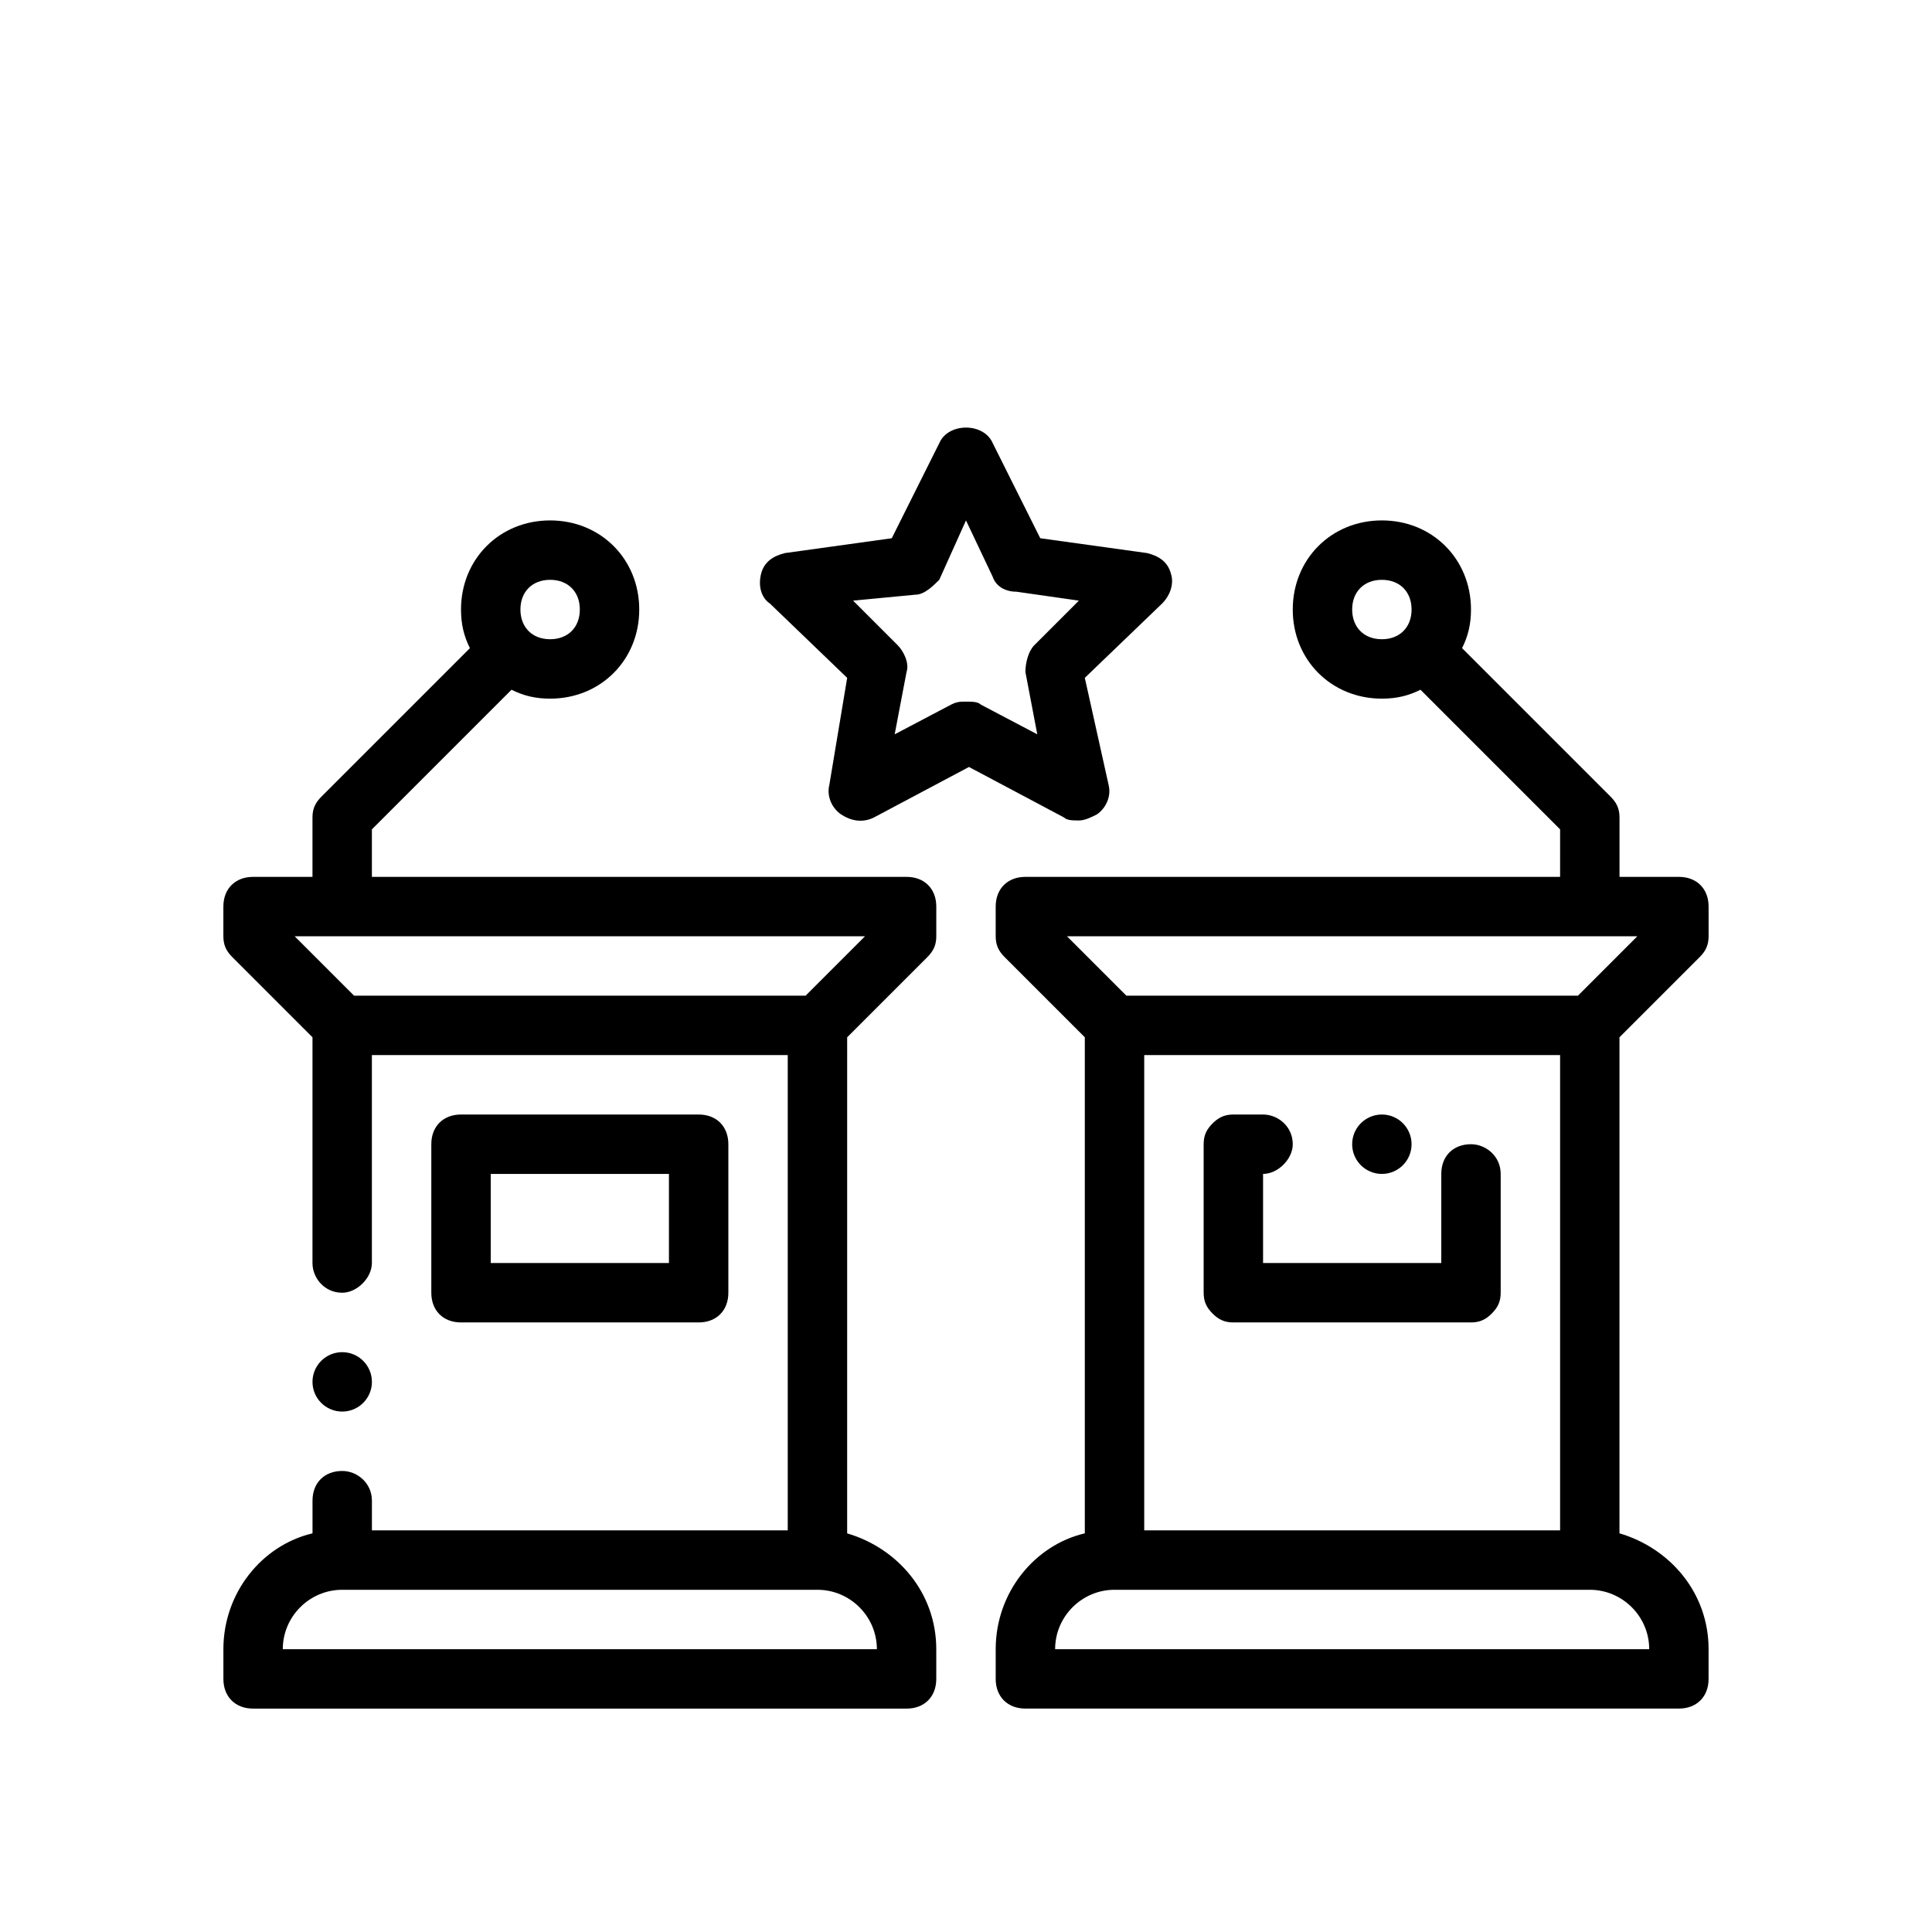
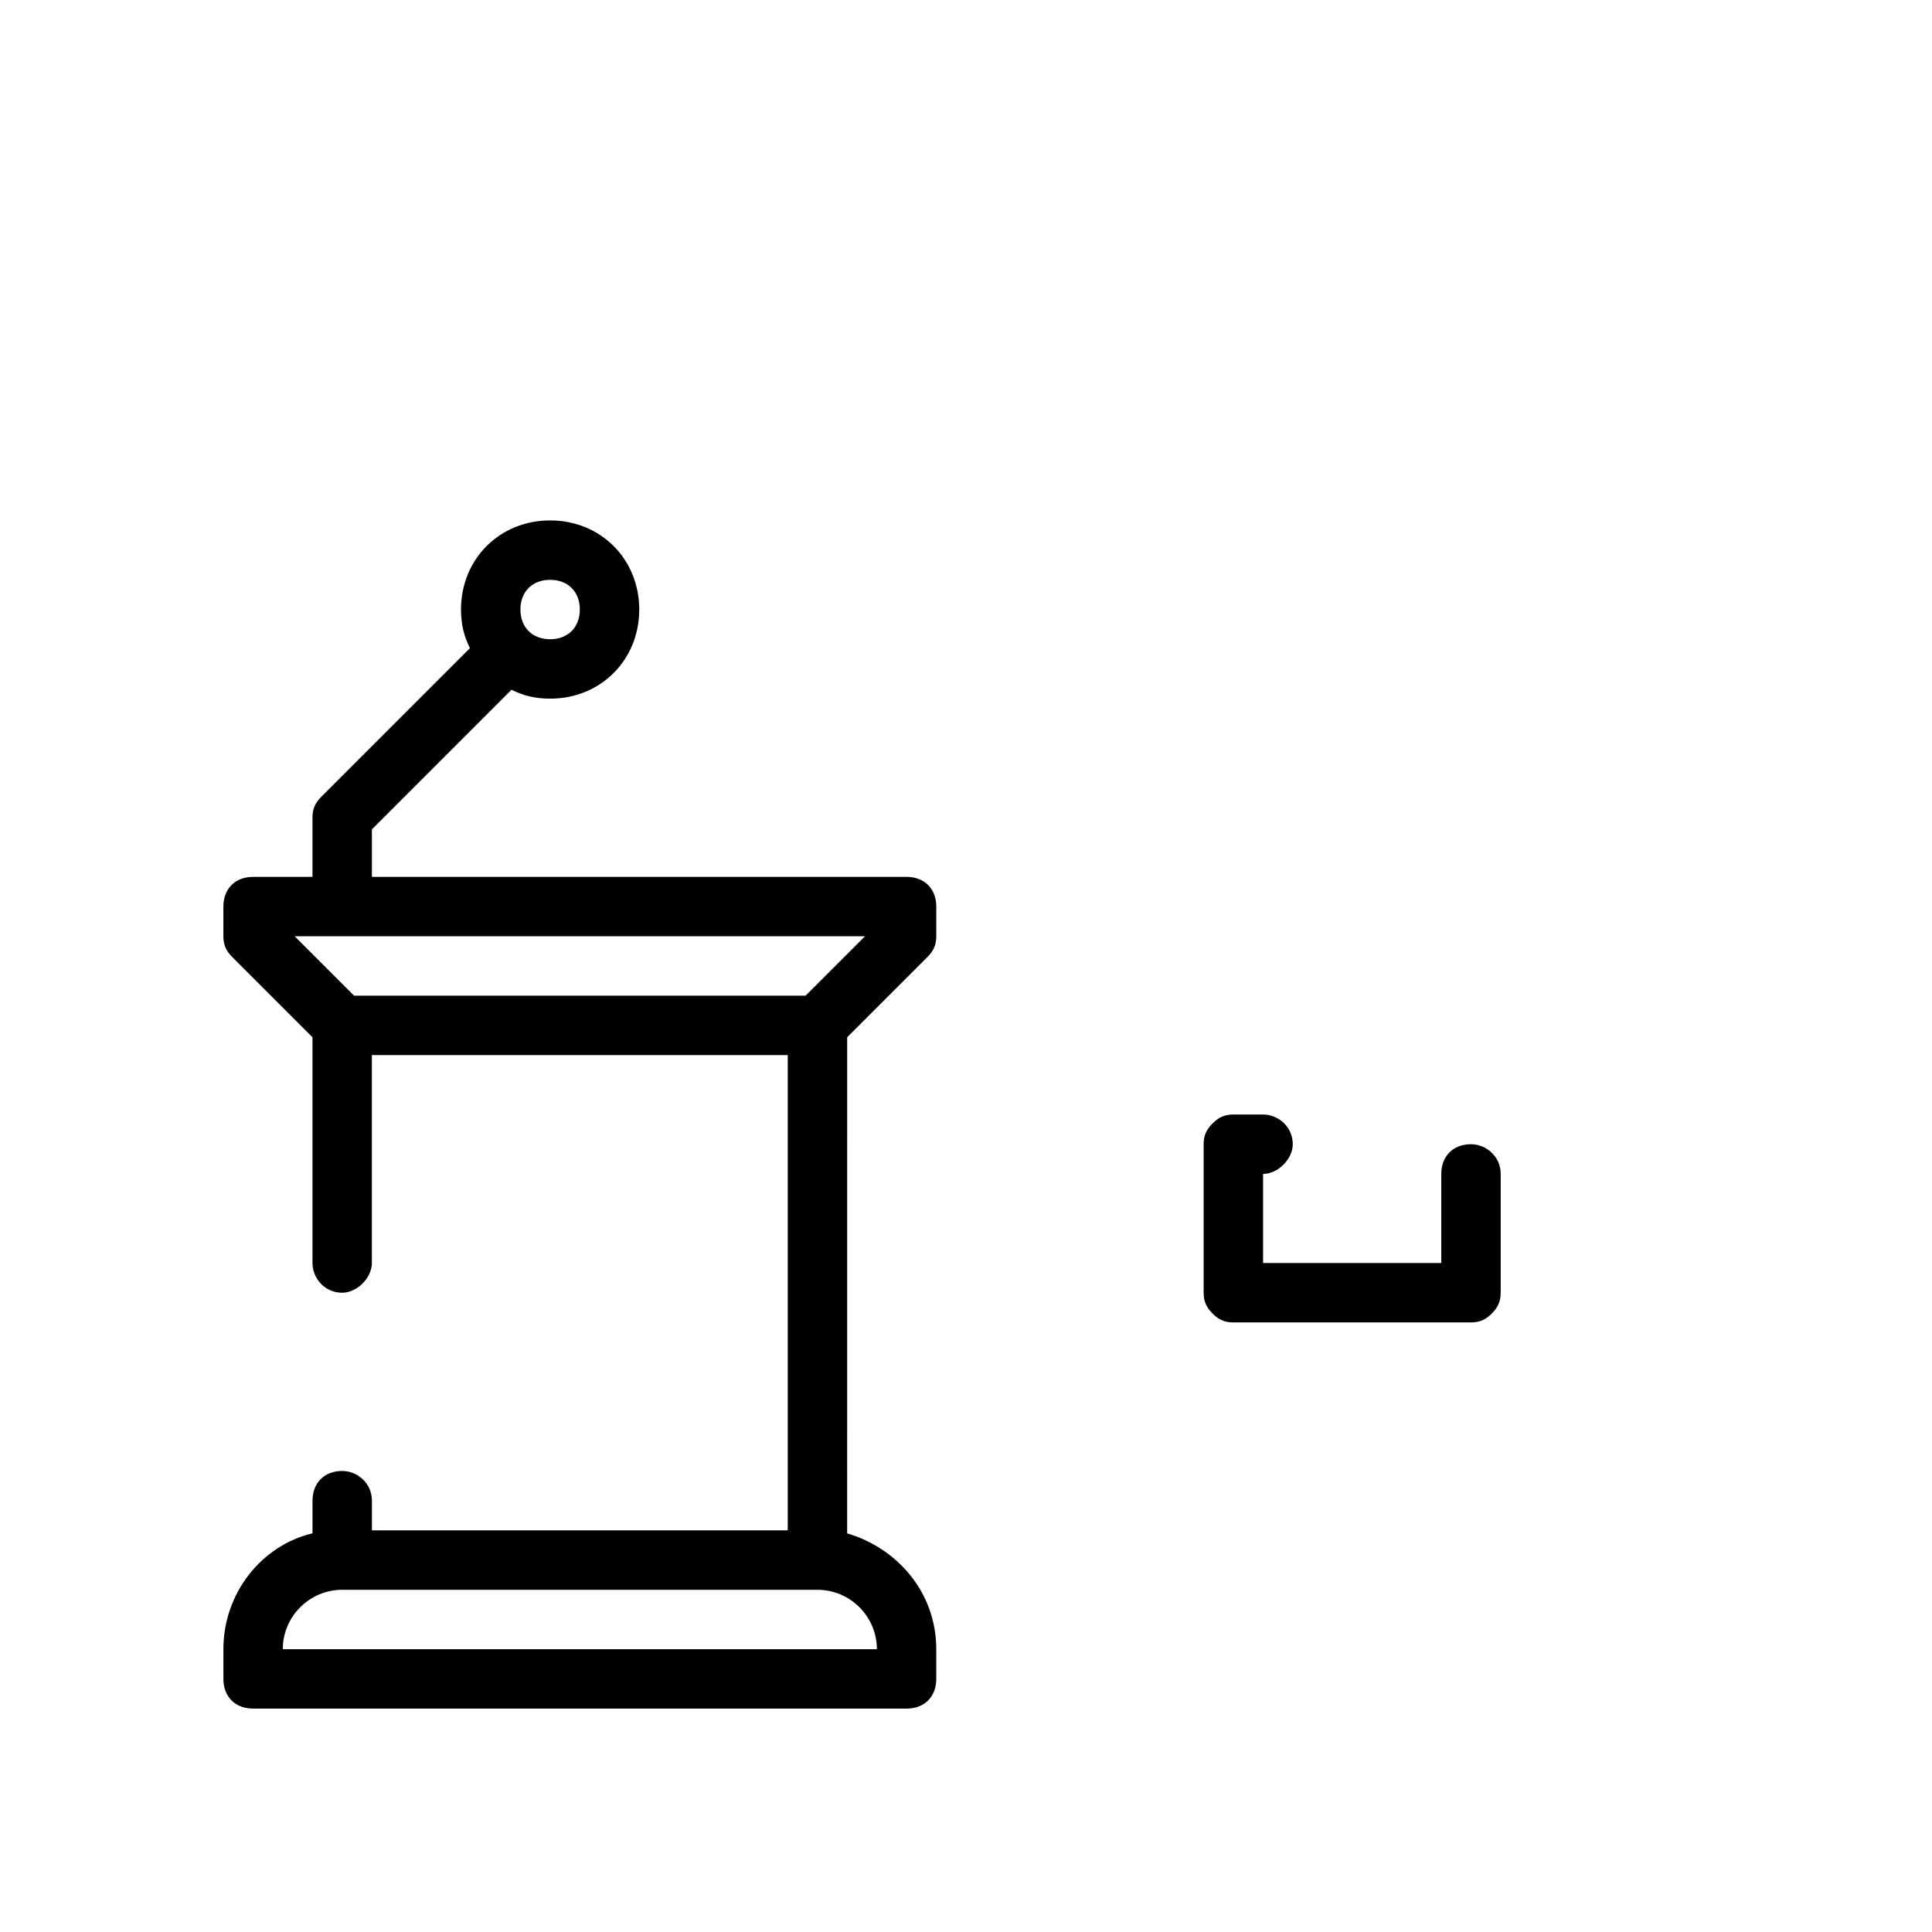
<svg xmlns="http://www.w3.org/2000/svg" fill="#000000" width="800px" height="800px" version="1.1" viewBox="144 144 512 512">
  <g>
-     <path d="m242.56 510.21c0 4.348-3.523 7.871-7.871 7.871s-7.875-3.523-7.875-7.871c0-4.348 3.527-7.871 7.875-7.871s7.871 3.523 7.871 7.871" />
    <path d="m211.07 596.8h173.18c4.723 0 7.871-3.148 7.871-7.871v-7.871c0-14.957-10.234-26.766-23.617-30.699v-0.789l0.004-130.68 21.254-21.254c1.574-1.574 2.363-3.148 2.363-5.512v-7.871c0-4.723-3.148-7.871-7.871-7.871h-141.7v-12.594l37-37c3.148 1.574 6.297 2.363 10.234 2.363 13.383 0 23.617-10.234 23.617-23.617 0-13.383-10.234-23.617-23.617-23.617-13.383 0-23.617 10.234-23.617 23.617 0 3.938 0.789 7.086 2.363 10.234l-39.359 39.359c-1.578 1.574-2.367 3.148-2.367 5.508v15.742l-15.742 0.004c-4.723 0-7.871 3.148-7.871 7.871v7.871c0 2.363 0.789 3.938 2.363 5.512l21.254 21.254-0.004 59.828c0 3.938 3.148 7.871 7.871 7.871 3.938 0 7.871-3.938 7.871-7.871v-55.105h110.21v125.95h-110.2v-7.871c0-4.723-3.938-7.871-7.871-7.871-4.723 0-7.871 3.148-7.871 7.871v8.66c-13.383 3.148-23.617 15.742-23.617 30.699v7.871c0 4.723 3.148 7.875 7.871 7.875zm78.719-299.14c4.723 0 7.871 3.148 7.871 7.871s-3.148 7.871-7.871 7.871c-4.723 0-7.871-3.148-7.871-7.871s3.148-7.871 7.871-7.871zm-51.953 110.21-15.742-15.742h151.14l-15.742 15.742zm-3.148 157.44h125.95c8.66 0 15.742 7.086 15.742 15.742h-157.44c0-8.66 7.086-15.742 15.746-15.742z" />
-     <path d="m329.15 494.46c4.723 0 7.871-3.148 7.871-7.871v-39.359c0-4.723-3.148-7.871-7.871-7.871h-62.977c-4.723 0-7.871 3.148-7.871 7.871v39.359c0 4.723 3.148 7.871 7.871 7.871zm-55.102-39.359h47.23v23.617h-47.23z" />
-     <path d="m588.93 376.38h-15.742v-15.742c0-2.363-0.789-3.938-2.363-5.512l-39.359-39.359c1.574-3.148 2.363-6.297 2.363-10.234 0-13.383-10.234-23.617-23.617-23.617-13.383 0-23.617 10.234-23.617 23.617 0 13.383 10.234 23.617 23.617 23.617 3.938 0 7.086-0.789 10.234-2.363l37 37-0.004 12.594h-141.7c-4.723 0-7.871 3.148-7.871 7.871v7.871c0 2.363 0.789 3.938 2.363 5.512l21.254 21.254v131.46c-13.383 3.148-23.617 15.742-23.617 30.699v7.871c0 4.723 3.148 7.871 7.871 7.871h173.18c4.723 0 7.871-3.148 7.871-7.871v-7.871c0-14.957-10.234-26.766-23.617-30.699l0.004-131.46 21.254-21.254c1.574-1.574 2.363-3.148 2.363-5.512v-7.871c0-4.723-3.152-7.871-7.875-7.871zm-86.59-70.848c0-4.723 3.148-7.871 7.871-7.871 4.723 0 7.871 3.148 7.871 7.871s-3.148 7.871-7.871 7.871c-4.723 0-7.871-3.148-7.871-7.871zm55.102 244.03h-110.21v-125.95h110.21zm23.617 31.488h-157.44c0-8.66 7.086-15.742 15.742-15.742h125.95c8.66 0 15.746 7.082 15.746 15.742zm-18.891-173.18h-119.66l-15.742-15.742h151.14z" />
    <path d="m470.85 494.46h62.977c2.363 0 3.938-0.789 5.512-2.363 1.57-1.57 2.359-3.144 2.359-5.508v-31.488c0-4.723-3.938-7.871-7.871-7.871-4.723 0-7.871 3.148-7.871 7.871v23.617h-47.23v-23.617c3.938 0 7.871-3.938 7.871-7.871 0-4.723-3.938-7.871-7.871-7.871h-7.871c-2.363 0-3.938 0.789-5.512 2.363-1.578 1.57-2.363 3.144-2.363 5.508v39.359c0 2.363 0.789 3.938 2.363 5.512 1.57 1.574 3.144 2.359 5.508 2.359z" />
-     <path d="m518.08 447.23c0 4.348-3.523 7.871-7.871 7.871-4.348 0-7.871-3.523-7.871-7.871 0-4.348 3.523-7.871 7.871-7.871 4.348 0 7.871 3.523 7.871 7.871" />
-     <path d="m368.51 323.64-4.723 28.34c-0.789 3.148 0.789 6.297 3.148 7.871 2.363 1.574 5.512 2.363 8.66 0.789l25.191-13.383 25.191 13.383c0.789 0.789 2.363 0.789 3.938 0.789s3.148-0.789 4.723-1.574c2.363-1.574 3.938-4.723 3.148-7.871l-6.301-28.344 20.469-19.68c2.363-2.363 3.148-5.512 2.363-7.871-0.789-3.148-3.148-4.723-6.297-5.512l-28.34-3.938-12.594-25.191c-2.363-5.512-11.809-5.512-14.168 0l-12.594 25.191-28.34 3.938c-3.148 0.789-5.512 2.363-6.297 5.512-0.789 3.148 0 6.297 2.363 7.871zm18.105-22.043c2.363 0 4.723-2.363 6.297-3.938l7.086-15.742 7.086 14.957c0.789 2.363 3.148 3.938 6.297 3.938l16.531 2.363-11.809 11.809c-1.574 1.574-2.363 4.723-2.363 7.086l3.148 16.531-14.957-7.871c-0.789-0.789-2.363-0.789-3.938-0.789-1.574 0-2.363 0-3.938 0.789l-14.957 7.871 3.148-16.531c0.789-2.363-0.789-5.512-2.363-7.086l-11.809-11.809z" />
  </g>
</svg>